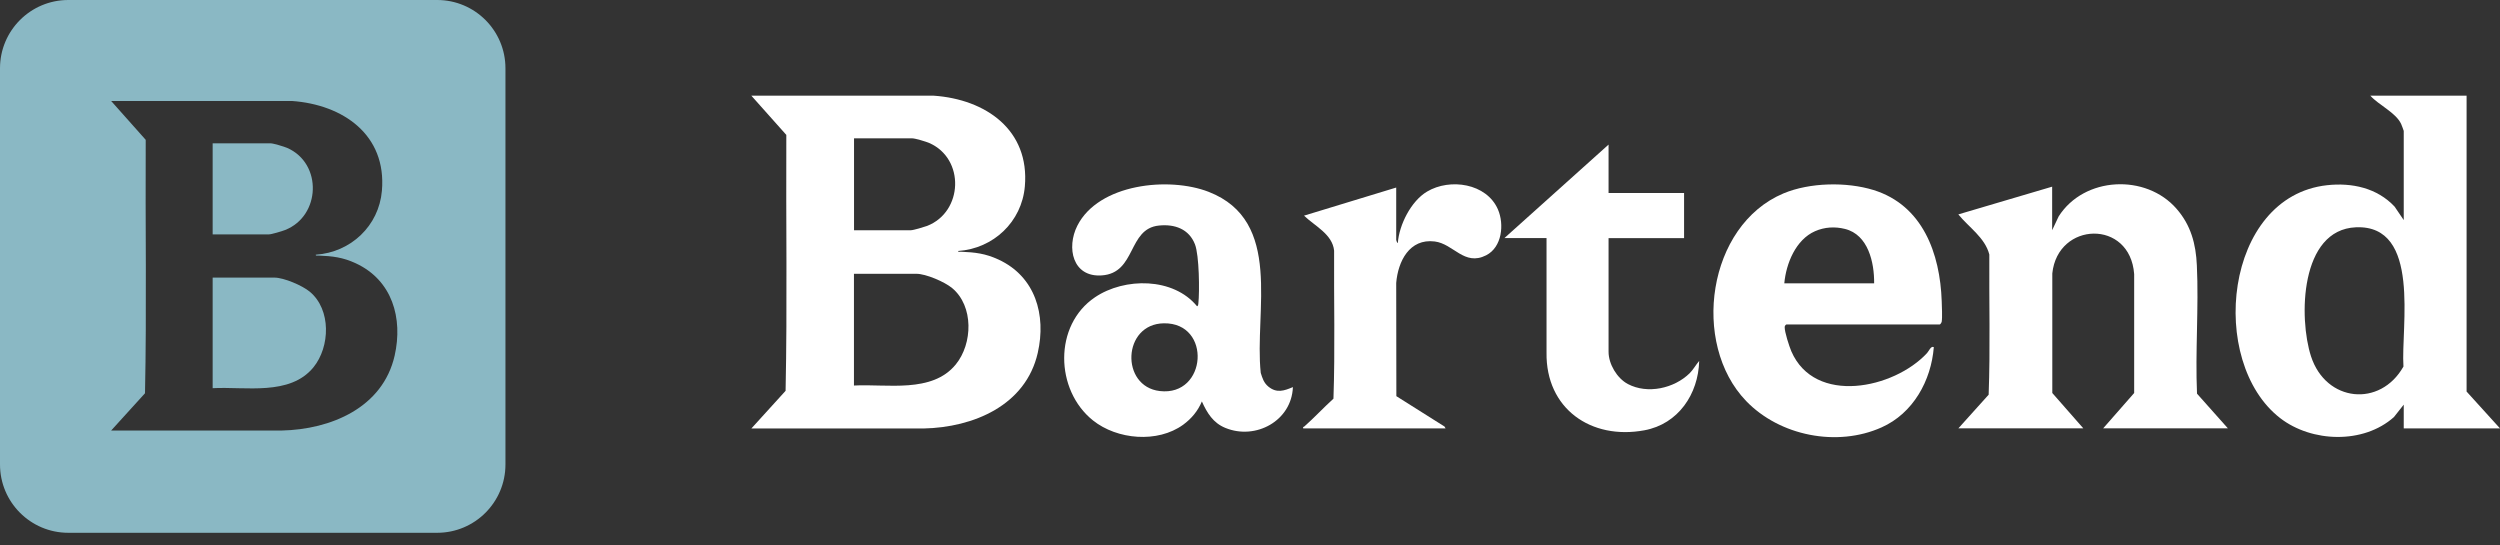
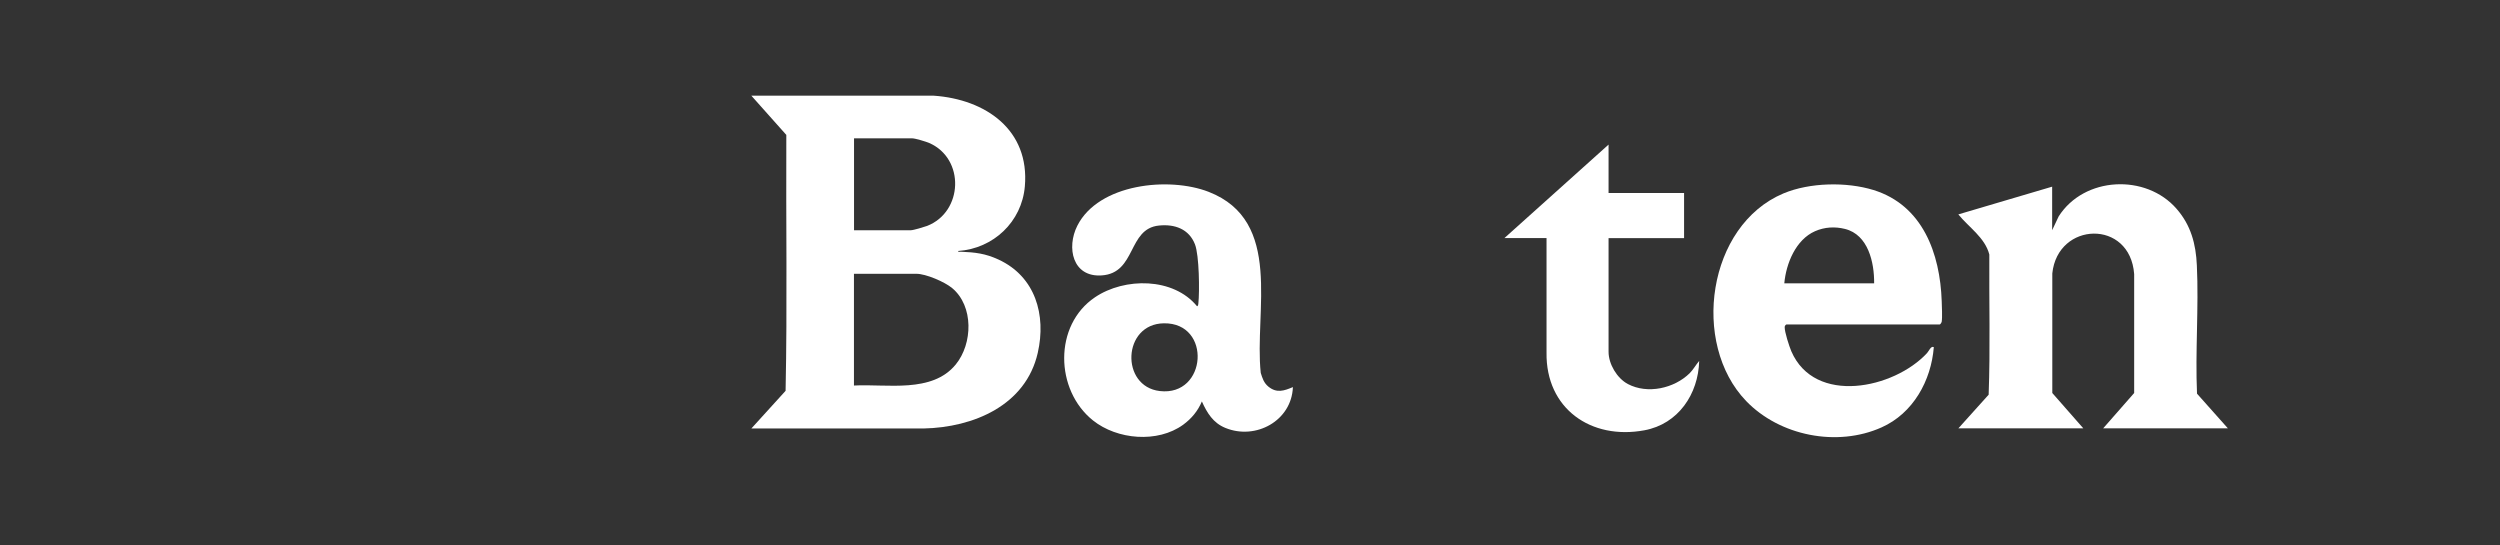
<svg xmlns="http://www.w3.org/2000/svg" width="165" height="36" viewBox="0 0 165 36" fill="none">
  <rect x="0" y="0" width="165" height="36" fill="#333333" stroke="none" />
-   <path d="M28.852 0C31.342 3.40146e-05 33.36 2.018 33.36 4.508V30.655C33.36 33.145 31.342 35.164 28.852 35.164H4.508C2.018 35.164 0 33.145 0 30.655V4.508C0 2.018 2.018 0 4.508 0H28.852ZM7.335 6.664L9.617 9.229C9.586 14.804 9.686 20.395 9.57 25.955L7.335 28.415H18.584C21.837 28.347 25.264 26.908 26.046 23.474C26.607 20.997 25.888 18.49 23.475 17.375C22.625 16.982 21.948 16.904 21.024 16.867C20.956 16.862 20.83 16.903 20.841 16.814L20.846 16.81C23.154 16.652 25.007 14.909 25.206 12.59C25.526 8.899 22.64 6.9 19.256 6.664H7.335ZM18.112 18.322C18.737 18.322 19.959 18.846 20.447 19.254C21.864 20.432 21.795 22.887 20.683 24.248C19.13 26.143 16.192 25.505 14.035 25.62V18.322H18.112ZM17.855 9.459C18.043 9.459 18.763 9.679 18.957 9.763C21.297 10.794 21.166 14.259 18.815 15.181C18.621 15.259 17.918 15.469 17.75 15.469H14.035V9.459H17.855Z" fill="#8AB8C4" />
  <path d="M63.235 16.56C63.22 16.652 63.352 16.609 63.42 16.614C64.354 16.652 65.036 16.73 65.897 17.128C68.336 18.255 69.062 20.784 68.492 23.289C67.704 26.76 64.242 28.212 60.957 28.28H49.59L51.849 25.794C51.965 20.177 51.868 14.531 51.897 8.904L49.59 6.316H61.633C65.055 6.554 67.966 8.574 67.64 12.303C67.436 14.643 65.567 16.405 63.235 16.565V16.56ZM56.361 15.196H60.114C60.285 15.196 60.995 14.982 61.19 14.91C63.566 13.982 63.697 10.477 61.331 9.438C61.132 9.351 60.407 9.132 60.221 9.132H56.366V15.196H56.361ZM56.361 25.445C58.542 25.328 61.511 25.974 63.079 24.056C64.204 22.682 64.272 20.201 62.84 19.012C62.349 18.604 61.112 18.07 60.48 18.07H56.361V25.445Z" fill="white" />
-   <path d="M162.795 6.311V25.842L165 28.274H158.647V26.706L158 27.526C155.989 29.323 152.572 29.206 150.489 27.594C145.699 23.885 146.784 12.972 153.585 12.224C155.225 12.044 156.89 12.403 158.044 13.637L158.647 14.525V8.641C158.647 8.617 158.501 8.243 158.477 8.185C158.126 7.427 156.997 6.937 156.442 6.315H162.795V6.311ZM155.493 15.001C151.798 15.156 151.706 20.992 152.528 23.521C153.512 26.541 157.094 26.91 158.628 24.191C158.453 21.599 159.816 14.821 155.493 15.001Z" fill="white" />
  <path d="M147.052 28.268H138.811L140.855 25.938V18.092C140.588 14.456 135.807 14.616 135.452 18.044V25.938L137.496 28.268H129.255L131.251 26.049C131.363 22.981 131.275 19.879 131.295 16.796C131.007 15.68 129.946 15.009 129.25 14.15L135.442 12.32V15.194L135.87 14.286C137.545 11.645 141.629 11.451 143.654 13.781C144.599 14.864 144.93 16.102 144.993 17.52C145.124 20.306 144.881 23.185 145.003 25.982L147.038 28.268H147.052Z" fill="white" />
  <path d="M117.896 21.42C117.852 21.43 117.789 21.517 117.789 21.581C117.779 21.911 118.086 22.848 118.227 23.183C119.775 26.761 125.003 25.659 127.184 23.304C127.31 23.168 127.442 22.809 127.632 22.911C127.456 25.13 126.264 27.28 124.185 28.207C121.25 29.523 117.462 28.771 115.243 26.465C111.592 22.668 112.682 14.876 117.711 12.764C119.439 12.041 121.868 11.992 123.65 12.541C126.906 13.55 128.045 16.74 128.153 19.872C128.162 20.202 128.201 20.949 128.153 21.231C128.143 21.289 128.06 21.416 128.021 21.416H117.891L117.896 21.42ZM123.693 18.702C123.708 17.328 123.304 15.488 121.766 15.109C121.104 14.944 120.422 14.983 119.794 15.259C118.519 15.818 117.881 17.396 117.764 18.702H123.693Z" fill="white" />
  <path d="M85.331 25.552C85.249 27.766 82.883 29.067 80.872 28.241C80.064 27.911 79.665 27.251 79.324 26.494C79.056 27.13 78.643 27.625 78.088 28.033C76.403 29.256 73.731 29.023 72.134 27.746C69.632 25.746 69.53 21.464 72.271 19.619C74.223 18.303 77.445 18.299 79.008 20.216C79.086 20.168 79.081 20.114 79.091 20.037C79.178 19.226 79.149 16.842 78.867 16.123C78.468 15.109 77.528 14.779 76.491 14.886C74.412 15.094 75.006 18.022 72.713 18.177C70.781 18.308 70.377 16.337 71.102 14.9C72.504 12.123 77.153 11.642 79.772 12.662C84.718 14.589 82.776 20.537 83.209 24.61C83.321 24.969 83.413 25.27 83.715 25.518C84.265 25.964 84.747 25.794 85.336 25.547L85.331 25.552ZM76.812 21.338C74.077 21.381 73.935 25.503 76.545 25.809C79.665 26.178 79.991 21.289 76.812 21.338Z" fill="white" />
  <path d="M106.165 12.738H111.149V15.718H106.165V23.219C106.165 24.03 106.724 24.967 107.44 25.346C108.735 26.03 110.497 25.637 111.519 24.632C111.763 24.389 111.923 24.079 112.147 23.821C112.089 26.011 110.765 27.987 108.53 28.399C105.001 29.055 102.017 26.962 102.071 23.273V15.713H99.291L106.165 9.543V12.733V12.738Z" fill="white" />
-   <path d="M92.155 15.85C92.155 15.85 92.204 16.053 92.257 16.034C92.345 14.835 93.129 13.272 94.185 12.645C95.699 11.742 98.114 12.097 98.863 13.82C99.291 14.806 99.136 16.316 98.084 16.85C96.638 17.583 95.938 16.092 94.691 15.937C93.022 15.728 92.267 17.253 92.15 18.675L92.16 26.147L95.339 28.152L95.407 28.273H86.012C85.978 28.152 86.041 28.186 86.08 28.152C86.747 27.564 87.35 26.909 88.008 26.312C88.12 23.069 88.032 19.792 88.051 16.539C87.939 15.456 86.776 14.918 86.065 14.233L92.15 12.378V15.854L92.155 15.85Z" fill="white" />
</svg>